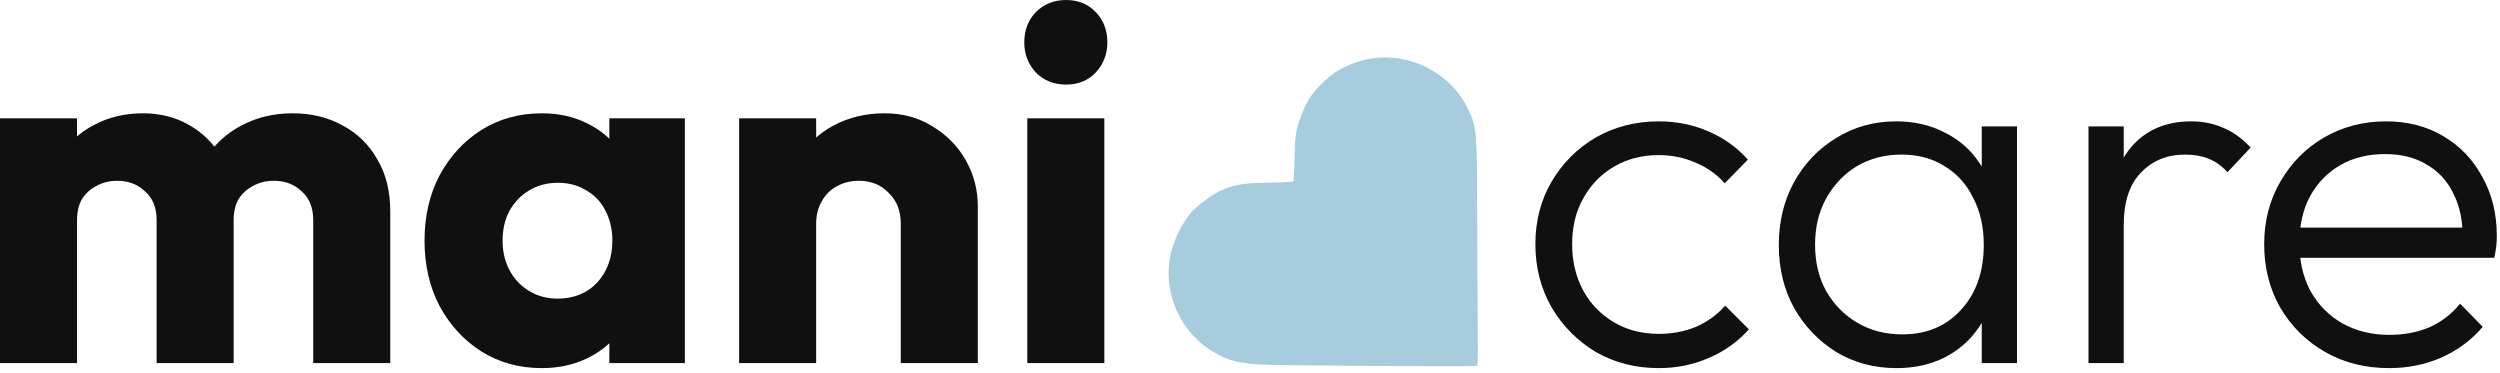
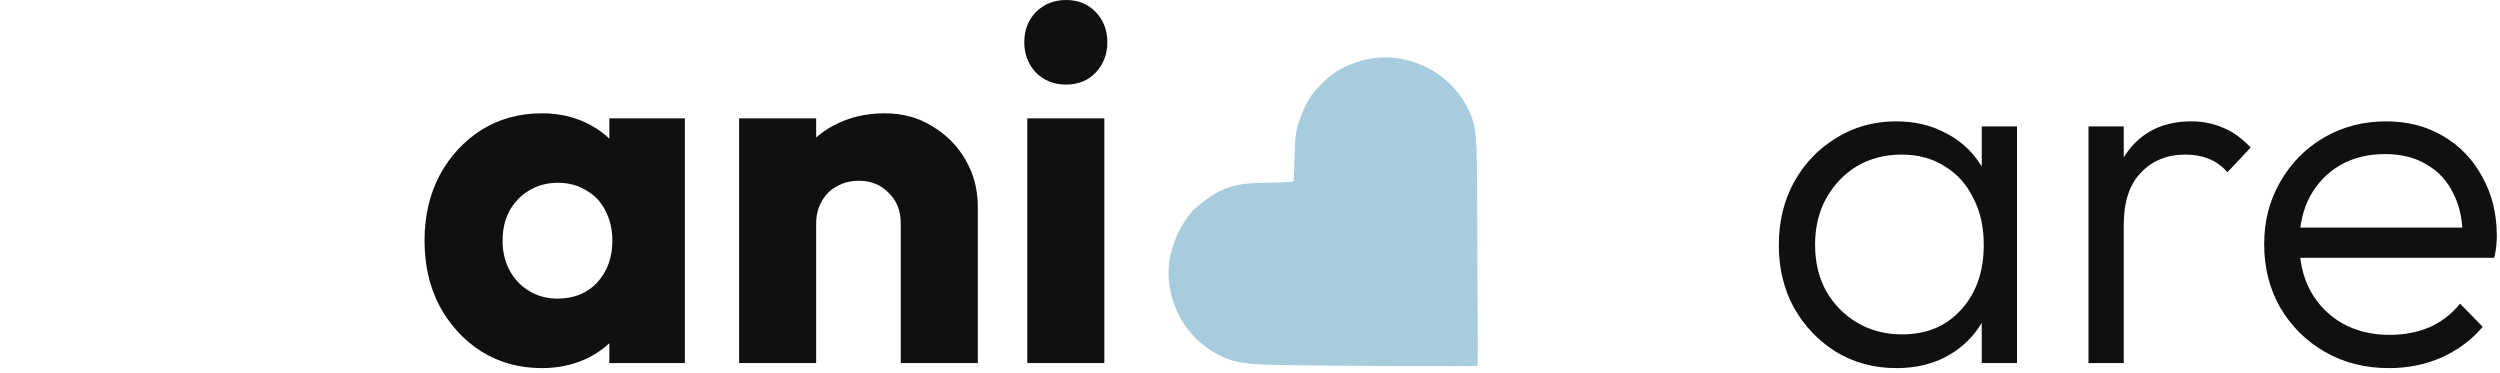
<svg xmlns="http://www.w3.org/2000/svg" width="436" height="65" viewBox="0 0 436 65" fill="none">
  <path d="M179.16 63.319V20.638H192.596V63.319H179.16ZM185.922 14.754C183.814 14.754 182.058 14.052 180.653 12.646C179.306 11.183 178.633 9.426 178.633 7.377C178.633 5.269 179.306 3.513 180.653 2.108C182.058 0.703 183.814 0 185.922 0C188.03 0 189.757 0.703 191.103 2.108C192.45 3.513 193.123 5.269 193.123 7.377C193.123 9.426 192.45 11.183 191.103 12.646C189.757 14.052 188.03 14.754 185.922 14.754Z" fill="#101010" />
  <path d="M157.093 63.319V38.993C157.093 36.768 156.39 34.982 154.985 33.636C153.639 32.231 151.912 31.528 149.804 31.528C148.34 31.528 147.052 31.85 145.94 32.494C144.827 33.08 143.949 33.958 143.305 35.129C142.661 36.241 142.339 37.529 142.339 38.993L137.158 36.446C137.158 33.109 137.889 30.181 139.353 27.664C140.817 25.146 142.837 23.214 145.413 21.868C148.047 20.462 151.004 19.76 154.283 19.76C157.444 19.76 160.225 20.521 162.626 22.043C165.085 23.507 167.017 25.468 168.422 27.927C169.827 30.386 170.53 33.08 170.53 36.007V63.319H157.093ZM128.902 63.319V20.638H142.339V63.319H128.902Z" fill="#101010" />
  <path d="M94.5 64.198C90.578 64.198 87.065 63.232 83.962 61.3C80.917 59.367 78.487 56.733 76.672 53.396C74.916 50.058 74.038 46.253 74.038 41.979C74.038 37.705 74.916 33.899 76.672 30.562C78.487 27.225 80.917 24.59 83.962 22.658C87.065 20.726 90.578 19.76 94.5 19.76C97.369 19.76 99.945 20.316 102.229 21.428C104.57 22.541 106.473 24.092 107.937 26.083C109.401 28.015 110.22 30.24 110.396 32.758V51.2C110.22 53.718 109.401 55.972 107.937 57.962C106.532 59.894 104.658 61.417 102.316 62.529C99.974 63.641 97.369 64.198 94.5 64.198ZM97.223 52.078C100.092 52.078 102.404 51.142 104.161 49.268C105.917 47.336 106.795 44.906 106.795 41.979C106.795 39.988 106.385 38.232 105.566 36.709C104.805 35.187 103.692 34.016 102.229 33.197C100.823 32.318 99.184 31.879 97.311 31.879C95.437 31.879 93.768 32.318 92.305 33.197C90.9 34.016 89.758 35.187 88.88 36.709C88.06 38.232 87.65 39.988 87.65 41.979C87.65 43.911 88.06 45.638 88.88 47.16C89.699 48.682 90.841 49.883 92.305 50.761C93.768 51.639 95.408 52.078 97.223 52.078ZM106.268 63.319V51.815L108.288 41.452L106.268 31.089V20.638H119.442V63.319H106.268Z" fill="#101010" />
-   <path d="M0 63.319V20.638H13.437V63.319H0ZM27.312 63.319V38.378C27.312 36.212 26.639 34.543 25.293 33.372C24.005 32.143 22.395 31.528 20.462 31.528C19.116 31.528 17.916 31.821 16.862 32.406C15.808 32.933 14.959 33.694 14.315 34.69C13.729 35.685 13.437 36.914 13.437 38.378L8.255 36.095C8.255 32.699 8.987 29.801 10.451 27.4C11.915 24.941 13.905 23.068 16.423 21.78C18.94 20.433 21.78 19.76 24.941 19.76C27.927 19.76 30.591 20.433 32.933 21.78C35.334 23.126 37.236 25 38.642 27.4C40.047 29.801 40.749 32.67 40.749 36.007V63.319H27.312ZM54.625 63.319V38.378C54.625 36.212 53.952 34.543 52.605 33.372C51.317 32.143 49.707 31.528 47.775 31.528C46.428 31.528 45.228 31.821 44.174 32.406C43.12 32.933 42.272 33.694 41.627 34.69C41.042 35.685 40.749 36.914 40.749 38.378L33.021 37.324C33.138 33.694 33.987 30.591 35.568 28.015C37.207 25.381 39.344 23.361 41.979 21.955C44.672 20.492 47.687 19.76 51.024 19.76C54.303 19.76 57.201 20.462 59.719 21.868C62.295 23.214 64.315 25.175 65.778 27.752C67.301 30.269 68.062 33.314 68.062 36.885V63.319H54.625Z" fill="#101010" />
  <path d="M416.652 64.198C412.495 64.198 408.777 63.261 405.498 61.387C402.22 59.514 399.614 56.938 397.682 53.659C395.809 50.38 394.872 46.692 394.872 42.593C394.872 38.554 395.809 34.924 397.682 31.704C399.556 28.425 402.102 25.849 405.323 23.975C408.543 22.102 412.143 21.165 416.125 21.165C419.872 21.165 423.18 22.014 426.048 23.712C428.976 25.41 431.259 27.781 432.899 30.825C434.596 33.811 435.445 37.266 435.445 41.188C435.445 41.657 435.416 42.213 435.358 42.857C435.299 43.442 435.182 44.145 435.006 44.965H399.263V39.695H431.669L429.474 41.627C429.532 38.583 429.005 35.978 427.893 33.811C426.839 31.587 425.287 29.889 423.238 28.718C421.248 27.488 418.818 26.873 415.949 26.873C412.963 26.873 410.358 27.517 408.133 28.805C405.908 30.093 404.152 31.909 402.864 34.25C401.634 36.534 401.019 39.256 401.019 42.418C401.019 45.579 401.663 48.361 402.951 50.761C404.298 53.161 406.142 55.035 408.484 56.382C410.885 57.728 413.636 58.401 416.739 58.401C419.257 58.401 421.57 57.962 423.677 57.084C425.785 56.147 427.571 54.771 429.034 52.956L432.986 56.996C431.054 59.28 428.654 61.065 425.785 62.353C422.975 63.583 419.93 64.198 416.652 64.198Z" fill="#101010" />
  <path d="M364.232 63.319V22.043H370.38V63.319H364.232ZM370.38 39.256L367.833 38.115C367.833 32.904 369.092 28.776 371.609 25.732C374.185 22.687 377.698 21.165 382.148 21.165C384.197 21.165 386.071 21.546 387.769 22.307C389.466 23.009 391.047 24.151 392.511 25.732L388.471 30.035C387.476 28.923 386.363 28.132 385.134 27.664C383.963 27.195 382.616 26.961 381.094 26.961C377.932 26.961 375.356 28.015 373.366 30.123C371.375 32.172 370.38 35.217 370.38 39.256Z" fill="#101010" />
  <path d="M330.776 64.198C326.853 64.198 323.34 63.261 320.237 61.387C317.134 59.455 314.675 56.879 312.86 53.659C311.104 50.439 310.225 46.809 310.225 42.769C310.225 38.671 311.104 35.012 312.86 31.791C314.675 28.513 317.134 25.937 320.237 24.063C323.34 22.131 326.824 21.165 330.688 21.165C333.849 21.165 336.66 21.809 339.119 23.097C341.636 24.327 343.656 26.083 345.178 28.366C346.759 30.591 347.725 33.197 348.077 36.182V49.092C347.725 52.078 346.759 54.713 345.178 56.996C343.656 59.28 341.636 61.065 339.119 62.353C336.66 63.583 333.879 64.198 330.776 64.198ZM331.742 58.314C336.016 58.314 339.441 56.879 342.017 54.01C344.651 51.142 345.969 47.365 345.969 42.681C345.969 39.578 345.354 36.856 344.125 34.514C342.954 32.113 341.285 30.269 339.119 28.981C337.011 27.634 334.523 26.961 331.654 26.961C328.727 26.961 326.121 27.634 323.838 28.981C321.613 30.328 319.827 32.201 318.481 34.602C317.193 36.944 316.549 39.637 316.549 42.681C316.549 45.726 317.193 48.419 318.481 50.761C319.827 53.103 321.642 54.947 323.926 56.294C326.209 57.64 328.814 58.314 331.742 58.314ZM345.618 63.319V52.254L346.847 42.067L345.618 32.143V22.043H351.765V63.319H345.618Z" fill="#101010" />
-   <path d="M289.287 64.198C285.247 64.198 281.588 63.261 278.309 61.387C275.089 59.455 272.513 56.85 270.581 53.571C268.707 50.292 267.771 46.633 267.771 42.593C267.771 38.554 268.707 34.924 270.581 31.704C272.513 28.425 275.089 25.849 278.309 23.975C281.588 22.102 285.247 21.165 289.287 21.165C292.39 21.165 295.288 21.75 297.981 22.921C300.674 24.092 302.958 25.732 304.831 27.84L300.791 31.967C299.386 30.386 297.688 29.186 295.698 28.366C293.707 27.488 291.57 27.049 289.287 27.049C286.359 27.049 283.754 27.722 281.471 29.069C279.187 30.416 277.402 32.26 276.114 34.602C274.826 36.885 274.181 39.549 274.181 42.593C274.181 45.579 274.826 48.273 276.114 50.673C277.402 53.015 279.187 54.859 281.471 56.206C283.754 57.553 286.359 58.226 289.287 58.226C291.629 58.226 293.795 57.816 295.786 56.996C297.776 56.118 299.474 54.889 300.879 53.308L305.007 57.435C303.075 59.602 300.733 61.27 297.981 62.441C295.288 63.612 292.39 64.198 289.287 64.198Z" fill="#101010" />
  <path fill-rule="evenodd" clip-rule="evenodd" d="M207.507 37.324C206.042 39.351 205.392 40.553 204.669 42.574C202.242 49.354 205.074 57.312 211.291 61.181C214.191 62.985 216.316 63.494 221.485 63.62C229.284 63.81 257.501 63.95 257.653 63.798C257.73 63.721 257.757 60.273 257.713 56.136C257.668 52 257.624 42.935 257.614 35.993C257.595 22.83 257.515 21.997 255.952 18.842C252.441 11.75 243.774 8.239 236.393 10.918C233.808 11.857 232.339 12.774 230.51 14.594C228.601 16.492 227.726 17.912 226.723 20.74C225.976 22.846 225.843 23.772 225.776 27.33C225.733 29.607 225.622 31.545 225.529 31.638C225.435 31.73 223.387 31.831 220.977 31.861C216.327 31.918 214.323 32.354 211.733 33.87C210.291 34.714 208.098 36.507 207.507 37.324Z" fill="#A7CCDE" />
</svg>